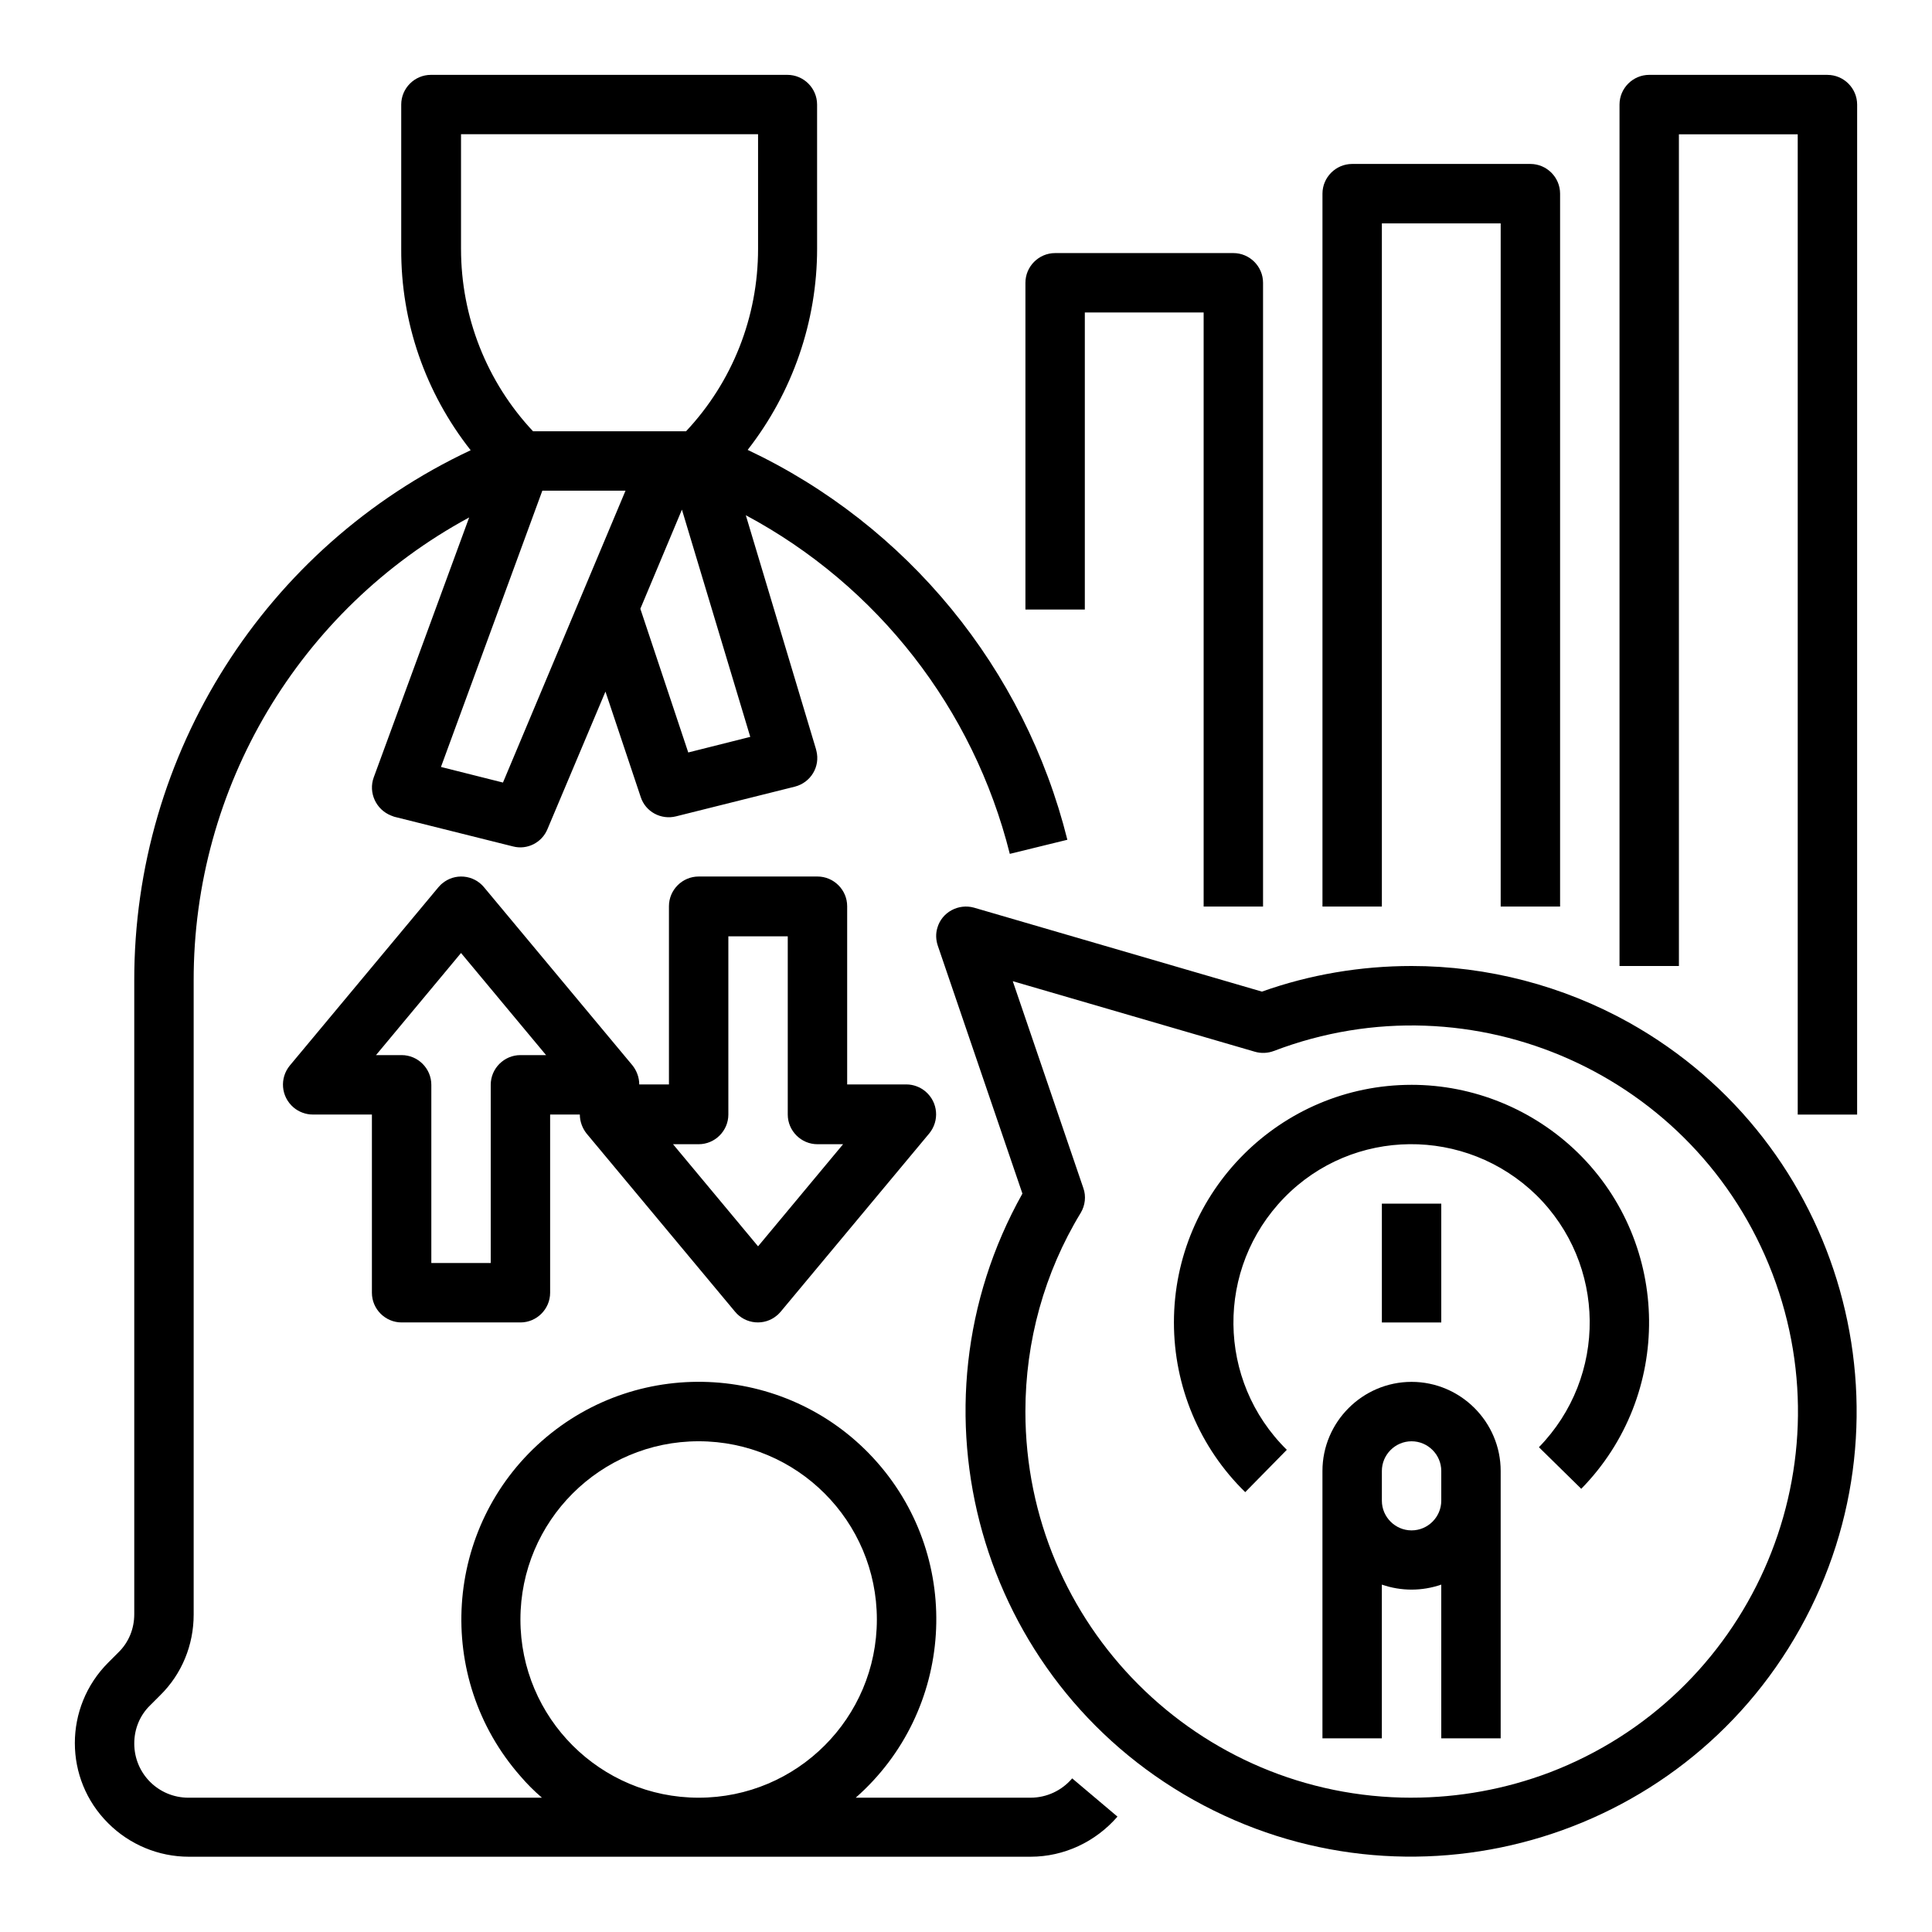
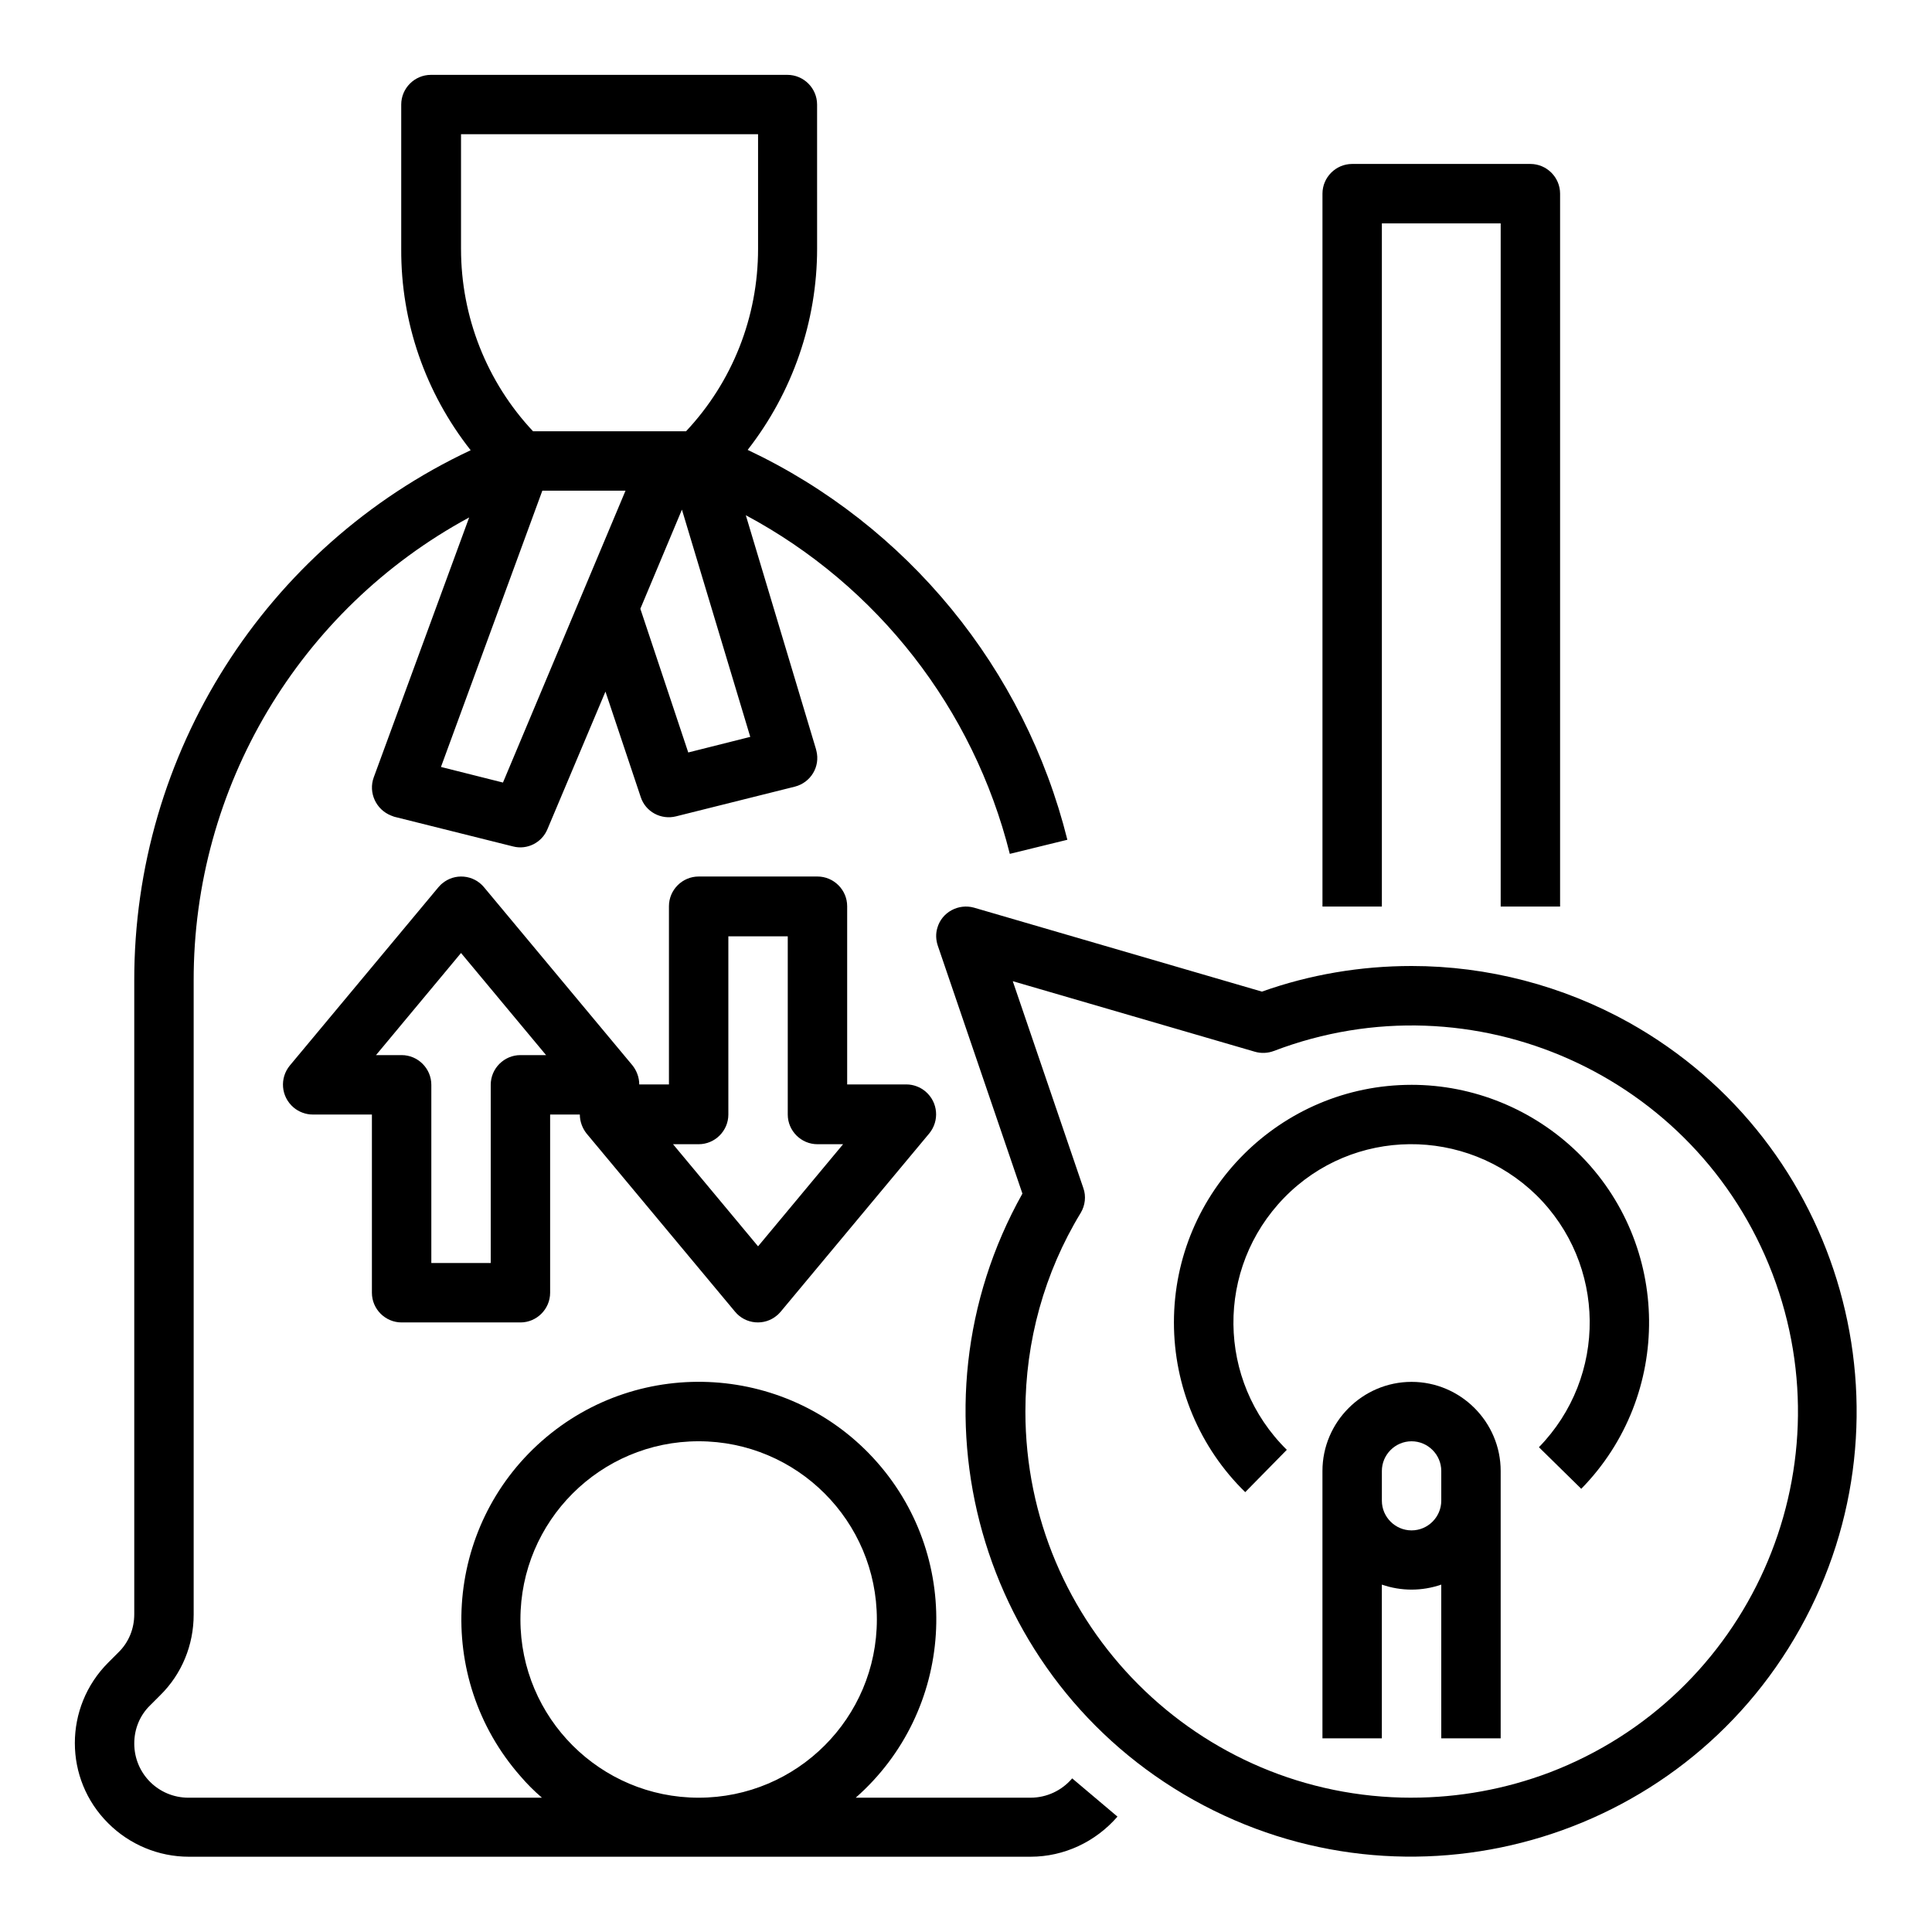
<svg xmlns="http://www.w3.org/2000/svg" fill="#000000" width="800px" height="800px" version="1.1" viewBox="144 144 512 512">
  <g>
    <path d="m417.12 620.41h-46.348c26.074-22.926 28.633-62.781 5.707-88.855-22.926-26.074-62.781-28.633-88.855-5.707-26.074 22.926-28.633 62.781-5.707 88.855 1.77 2.066 3.641 3.938 5.707 5.707h-93.676c-7.969 0-14.367-6.394-14.367-14.367 0-3.836 1.477-7.477 4.231-10.137l2.656-2.656c5.707-5.609 8.855-13.285 8.855-21.352v-167.97c-0.098-51.266 27.945-98.398 73.012-122.8l-25.289 68.879c-1.477 4.035 0.59 8.562 4.625 10.137 0.297 0.098 0.492 0.195 0.789 0.297l31.488 7.871c3.738 0.984 7.676-0.984 9.152-4.625l15.352-36.406 9.348 27.945c1.277 3.938 5.41 6.102 9.348 5.117l31.488-7.871c4.231-1.082 6.789-5.312 5.707-9.543 0-0.098-0.098-0.195-0.098-0.395l-18.598-61.992c34.934 18.695 60.32 51.266 69.961 89.742l15.254-3.738c-11.316-45.363-42.41-83.344-84.723-103.32 11.906-15.254 18.402-34.047 18.402-53.332l-0.004-38.184c0-4.328-3.543-7.871-7.871-7.871h-94.465c-4.328 0-7.871 3.543-7.871 7.871v38.277c-0.098 19.387 6.394 38.082 18.402 53.332-54.516 25.586-89.25 80.395-89.152 140.61v167.87c0 3.836-1.477 7.477-4.231 10.137l-2.656 2.656c-11.809 11.809-11.809 30.898 0 42.605 5.609 5.609 13.285 8.855 21.352 8.855h223.07c8.855 0 17.219-3.938 23.027-10.629l-12.004-10.137c-2.758 3.254-6.793 5.121-11.023 5.121zm-74.293-281.13-16.434 4.133-12.695-38.082 11.02-26.273zm-76.652-129.3v-30.406h78.719v30.406c0 18.008-6.789 35.227-19.09 48.316h-40.539c-12.301-13.09-19.09-30.41-19.09-48.316zm21.547 64.059h22.043l-32.473 77.344-16.434-4.133zm41.426 346.37c-26.074 0-47.23-21.156-47.23-47.23 0-26.074 21.156-47.23 47.23-47.23 26.074 0 47.23 21.156 47.23 47.23 0.004 26.074-21.152 47.23-47.23 47.23z" />
    <path d="m250.43 494.46h31.488c4.328 0 7.871-3.543 7.871-7.871v-47.23h7.871c0 1.871 0.688 3.641 1.77 5.019l39.359 47.23c2.754 3.344 7.773 3.836 11.121 0.984 0.395-0.297 0.688-0.688 0.984-0.984l39.359-47.23c2.754-3.344 2.363-8.266-0.984-11.121-1.379-1.18-3.246-1.871-5.019-1.871h-15.742v-47.23c0-4.328-3.543-7.871-7.871-7.871h-31.488c-4.328 0-7.871 3.543-7.871 7.871v47.23h-7.871c0-1.871-0.688-3.641-1.77-5.019l-39.359-47.23c-2.754-3.344-7.773-3.836-11.121-0.984-0.395 0.297-0.688 0.688-0.984 0.984l-39.359 47.23c-2.754 3.344-2.363 8.266 0.984 11.121 1.379 1.18 3.246 1.871 5.019 1.871h15.742v47.23c0 4.332 3.543 7.871 7.871 7.871zm78.719-47.23c4.328 0 7.871-3.543 7.871-7.871v-47.23h15.742v47.23c0 4.328 3.543 7.871 7.871 7.871h6.789l-22.527 27.059-22.535-27.059zm-62.973-50.676 22.535 27.059h-6.793c-4.328 0-7.871 3.543-7.871 7.871v47.23h-15.742v-47.23c0-4.328-3.543-7.871-7.871-7.871h-6.789z" />
    <path d="m518.08 400c-13.48 0-26.961 2.262-39.656 6.789l-76.262-22.238c-4.133-1.18-8.562 1.18-9.742 5.312-0.492 1.574-0.395 3.246 0.098 4.723l22.434 65.73c-31.883 56.875-11.512 128.91 45.363 160.69 56.875 31.785 128.91 11.512 160.69-45.363 31.785-56.875 11.512-128.91-45.363-160.69-17.508-9.738-37.387-14.953-57.559-14.953zm0 220.41c-56.582 0-102.34-45.855-102.34-102.34 0-18.598 5.019-36.801 14.66-52.645 1.18-1.969 1.477-4.43 0.688-6.594l-18.695-54.809 64.156 18.695c1.672 0.492 3.445 0.395 5.019-0.195 52.84-20.172 111.98 6.297 132.15 59.039 20.172 52.84-6.297 111.98-59.039 132.15-11.711 4.43-24.109 6.691-36.605 6.691z" />
    <path d="m518.08 431.49c-34.734 0-62.977 28.242-62.977 62.977 0 16.926 6.789 33.16 18.895 44.969l11.02-11.219c-18.598-18.301-18.895-48.117-0.688-66.812 18.203-18.695 48.117-18.895 66.812-0.688 18.598 18.301 18.895 48.117 0.688 66.812l11.219 11.02c24.305-24.797 23.91-64.746-0.887-89.051-11.805-11.516-27.648-18.008-44.082-18.008z" />
    <path d="m518.08 510.21c-12.988 0-23.617 10.629-23.617 23.617v70.848h15.742v-40.738c5.117 1.77 10.629 1.77 15.742 0l0.004 40.738h15.742v-70.848c0.004-12.988-10.625-23.617-23.613-23.617zm7.871 31.488c0 4.328-3.543 7.871-7.871 7.871s-7.871-3.543-7.871-7.871v-7.871c0-4.328 3.543-7.871 7.871-7.871s7.871 3.543 7.871 7.871z" />
-     <path d="m510.21 462.98h15.742v31.488h-15.742z" />
-     <path d="m628.29 163.84h-47.23c-4.328 0-7.871 3.543-7.871 7.871v228.29h15.742l-0.004-220.41h31.488v259.78h15.742l0.004-267.65c0-4.332-3.543-7.875-7.871-7.875z" />
    <path d="m510.21 203.2h31.488v181.05h15.742v-188.93c0-4.328-3.543-7.871-7.871-7.871h-47.23c-4.328 0-7.871 3.543-7.871 7.871v188.93h15.742z" />
-     <path d="m431.49 226.81h31.488v157.44h15.742v-165.31c0-4.328-3.543-7.871-7.871-7.871h-47.23c-4.328 0-7.871 3.543-7.871 7.871v86.594h15.742z" />
  </g>
</svg>